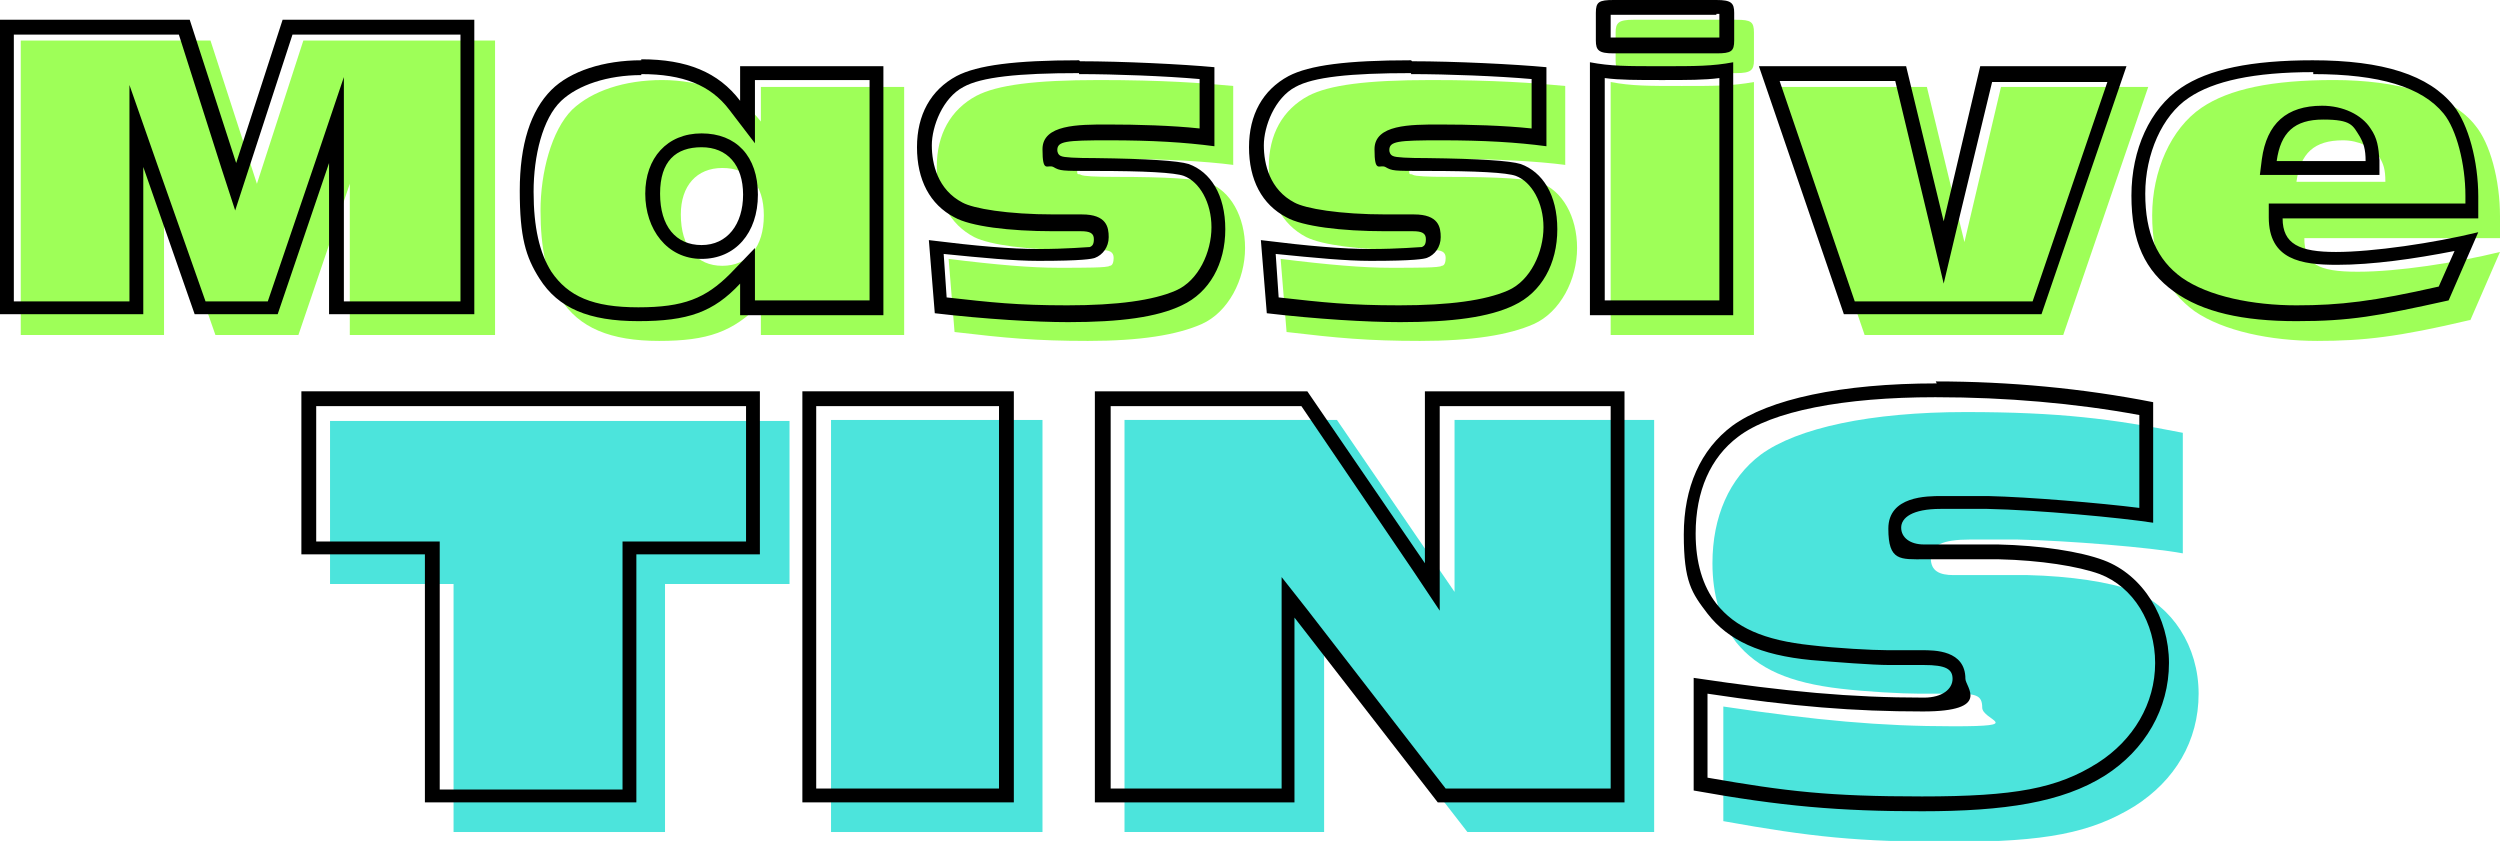
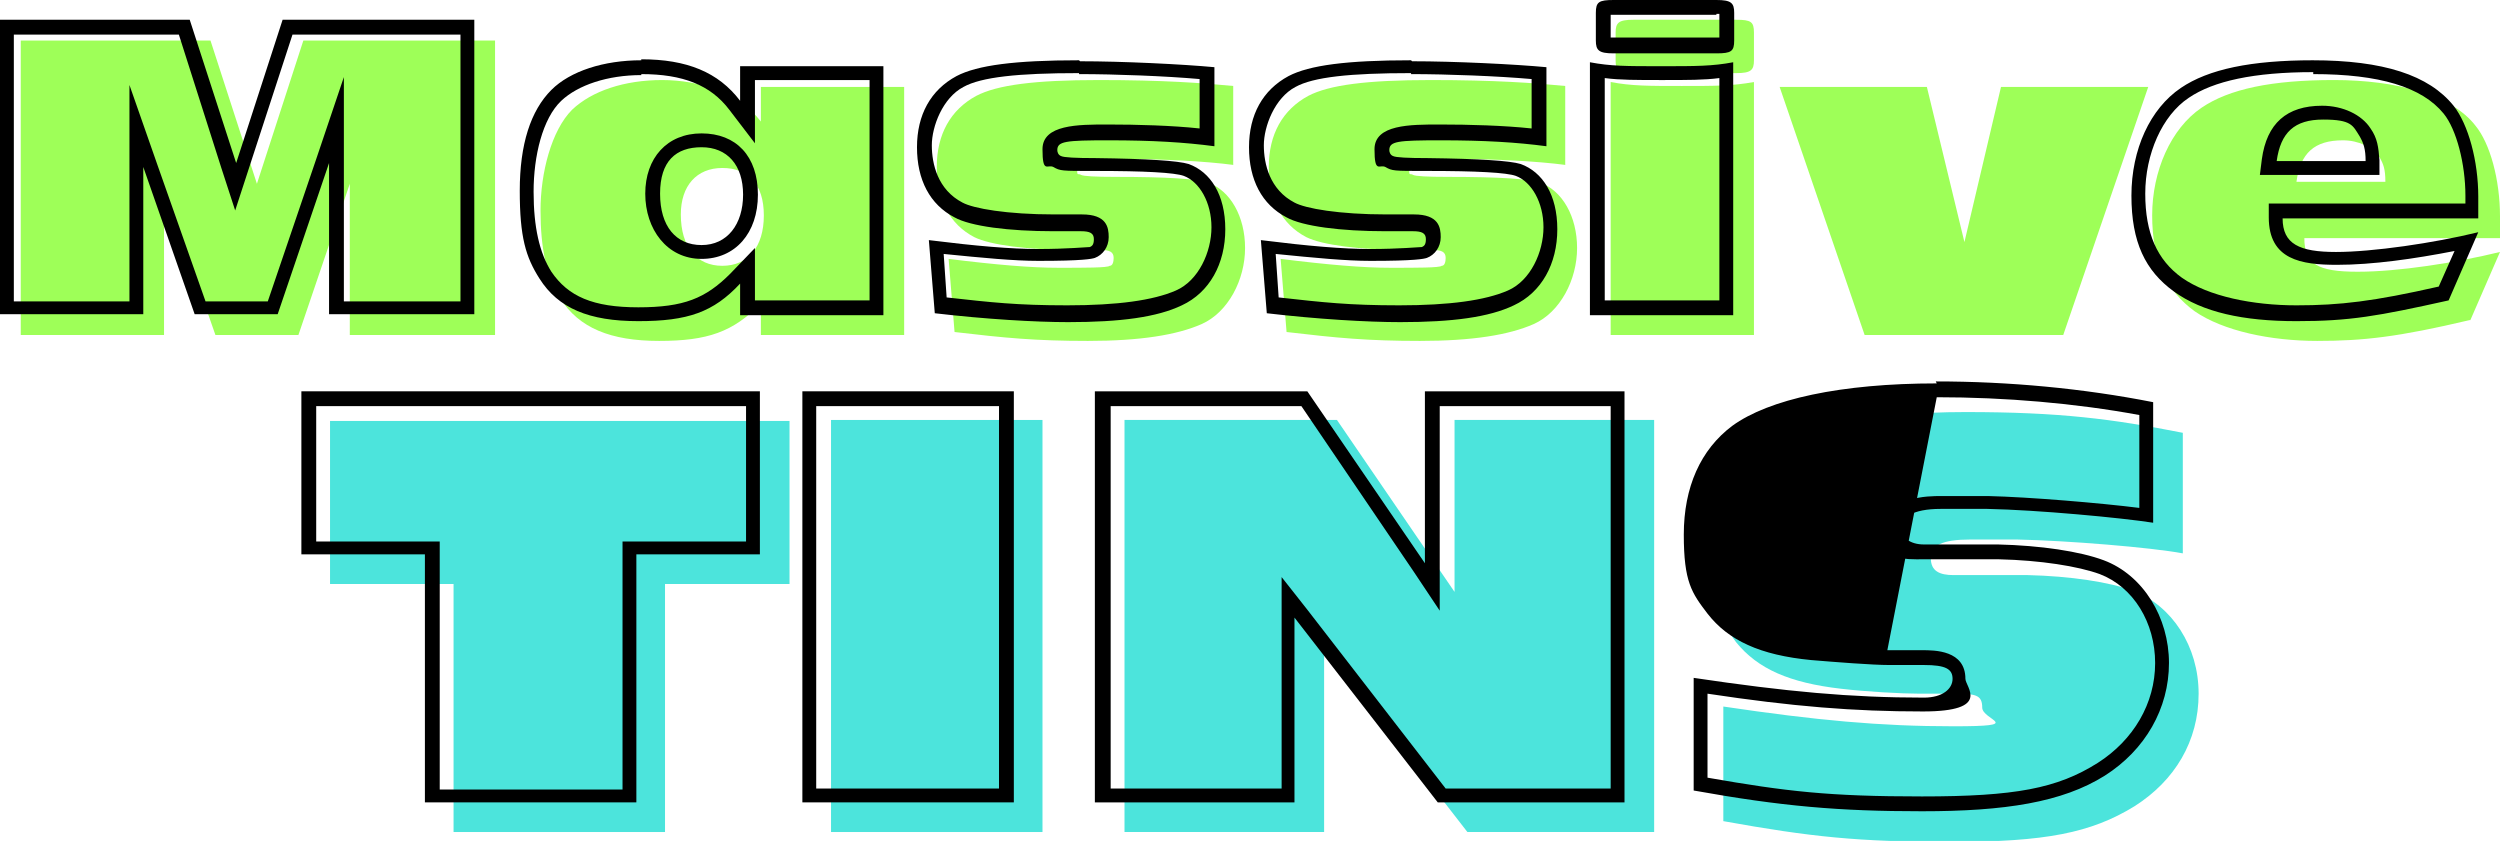
<svg xmlns="http://www.w3.org/2000/svg" version="1.1" viewBox="0 0 253 85.1">
  <defs>
    <style>
      .cls-1 {
        fill: #9eff58;
      }

      .cls-2 {
        fill: #4ce4dc;
      }
    </style>
  </defs>
  <g>
    <g id="Layer_1">
      <g>
        <g>
          <path class="cls-1" d="M35.4,33.9v-15.3l-5.2,15.3h-8.4l-5.2-14.9v14.9H2.1V4.1h19.2l4.7,14.5,4.7-14.5h19.4v29.8h-14.7Z" />
          <path class="cls-1" d="M77,33.9v-3.2c-2.8,2.9-5.4,3.8-10.3,3.8s-8.1-1.3-10-4.3c-1.4-2.2-2-5.1-2-8.9s1.1-8.1,3.2-10.2c2-1.9,5.3-3,9.1-3s7.8,1.3,10,4.2v-3.5h14.5v25.1h-14.5ZM68.9,21.7c0,3.3,1.6,5.2,4.2,5.2s4.2-1.9,4.2-5.1-1.6-4.8-4.2-4.8-4.2,1.8-4.2,4.7Z" />
          <path class="cls-1" d="M124.9,16.7c-3-.4-7.3-.6-10.7-.6s-5.2.2-5.2,1,.1.4.4.6q.4.2,3.5.2,7.8,0,9.4.6c2.2.8,3.7,3.4,3.7,6.6s-1.7,6.5-4.4,7.7c-2.5,1.1-6.2,1.7-11.5,1.7s-8.4-.3-13.5-.9l-.6-7.4c4.8.6,8.4.9,11.1.9s5,0,5.2-.2c.3,0,.4-.4.4-.8,0-.6-.4-.8-1.3-.8h-2.8c-4.5,0-8.4-.5-10-1.3-2.5-1.3-3.8-3.8-3.8-7.1s1.4-5.8,4-7.2c2.1-1.1,5.9-1.6,12.4-1.6s10.5.3,13.6.6v8Z" />
          <path class="cls-1" d="M158.5,16.7c-3-.4-7.3-.6-10.7-.6s-5.2.2-5.2,1,.1.4.4.6q.4.2,3.5.2,7.8,0,9.4.6c2.2.8,3.7,3.4,3.7,6.6s-1.7,6.5-4.4,7.7c-2.5,1.1-6.2,1.7-11.5,1.7s-8.4-.3-13.5-.9l-.6-7.4c4.8.6,8.4.9,11.1.9s5,0,5.2-.2c.3,0,.4-.4.4-.8,0-.6-.4-.8-1.3-.8h-2.8c-4.5,0-8.4-.5-10-1.3-2.5-1.3-3.8-3.8-3.8-7.1s1.4-5.8,4-7.2c2.1-1.1,5.9-1.6,12.4-1.6s10.5.3,13.6.6v8Z" />
          <path class="cls-1" d="M163,33.9V8.3c2.1.4,3.8.4,7.2.4s5.1,0,7.3-.4v25.6h-14.5ZM177.5,6.1c0,1-.3,1.3-1.8,1.3h-10.4c-1.5,0-1.8-.2-1.8-1.3v-2.8c0-1,.3-1.3,1.8-1.3h10.4c1.5,0,1.8.2,1.8,1.3v2.8Z" />
          <path class="cls-1" d="M188.7,33.9l-8.6-25.1h14.9l3.8,15.7,3.7-15.7h14.9l-8.6,25.1h-20Z" />
          <path class="cls-1" d="M249.9,32.4c-7.2,1.7-10.7,2.1-15.4,2.1s-9.5-1-12.4-3c-2.9-2.1-4.3-5.2-4.3-9.7s1.9-8.8,5-10.9c2.8-1.9,7.1-2.8,13.4-2.8s11.9,1.5,14.3,4.6c1.5,1.8,2.5,5.5,2.5,9.2s0,1.3,0,2.2h-19.8c0,2.6,1.3,3.4,5.4,3.4s9.9-.9,14.4-2l-3,6.9ZM241.4,18.4c0-1.3-.2-1.8-.6-2.5-.7-1-2.1-1.7-3.7-1.7-2.9,0-4.3,1.3-4.7,4.2h8.9Z" />
        </g>
        <g>
          <path d="M46.6,3.5v27h-11.8V7.8l-2.8,8.3-4.9,14.4h-6.3l-4.9-13.9-2.8-8v21.9H1.4V3.5h16.7l4.3,13.5,1.4,4.3,1.4-4.3,4.4-13.5h16.9M48,2h-19.4l-4.7,14.5-4.7-14.5H0v29.8h14.5v-14.9l5.2,14.9h8.4l5.2-15.3v15.3h14.7V2h0Z" />
          <path d="M64.9,7.5c4.2,0,7,1.1,8.9,3.6l2.6,3.4v-6.4h11.6v22.3h-11.6v-5.3l-2.5,2.6c-2.5,2.5-4.7,3.4-9.3,3.4s-7.1-1.1-8.8-3.6c-1.2-1.9-1.8-4.5-1.8-8.1s.9-7.4,2.8-9.2c1.7-1.6,4.7-2.6,8.1-2.6M71,26.2c3.4,0,5.7-2.6,5.7-6.5s-2.2-6.2-5.7-6.2-5.7,2.5-5.7,6.1,2.2,6.6,5.7,6.6M64.9,6.1c-3.8,0-7.2,1.1-9.1,3-2.1,2.1-3.2,5.5-3.2,10.2s.6,6.7,2,8.9c1.9,3,5,4.3,10,4.3s7.6-.9,10.3-3.8v3.2h14.5V6.7h-14.5v3.5c-2.2-2.9-5.4-4.2-10-4.2h0ZM71,24.8c-2.6,0-4.2-1.9-4.2-5.2s1.6-4.7,4.2-4.7,4.2,1.8,4.2,4.8-1.6,5.1-4.2,5.1h0Z" />
          <path d="M109.2,7.5c3.7,0,8.8.2,12.2.5v5c-2.8-.3-6.3-.4-9.3-.4s-6.6,0-6.6,2.5.5,1.5,1.1,1.8c.7.4.8.4,4.1.4h.1q7.6,0,9,.5c1.6.6,2.8,2.7,2.8,5.2s-1.3,5.4-3.6,6.4c-2.3,1-5.9,1.5-11,1.5s-7.7-.3-12.2-.8l-.3-4.4c4,.4,7.1.7,9.6.7,4.5,0,5.4-.2,5.7-.3h0s0,0,0,0c0,0,0,0,0,0,.8-.3,1.4-1.1,1.4-2.1s-.2-2.3-2.7-2.3h-1.1s-1.7,0-1.7,0c-4.8,0-8.2-.6-9.3-1.2-2.5-1.3-3.1-3.9-3.1-5.8s1.1-4.8,3.2-5.9c1.8-1,5.5-1.4,11.7-1.4M109.2,6.1c-6.5,0-10.3.5-12.4,1.6-2.6,1.4-4,3.9-4,7.2s1.3,5.8,3.8,7.1c1.6.9,5.5,1.4,10,1.4h1.7s1.1,0,1.1,0c.9,0,1.3.2,1.3.8s-.2.7-.4.8c-.2,0-2.4.2-5.2.2s-6.3-.3-11.1-.9l.6,7.4c5.1.6,10.2.9,13.5.9,5.3,0,9-.5,11.5-1.7,2.8-1.3,4.4-4.2,4.4-7.7s-1.5-5.8-3.7-6.6q-1.6-.5-9.4-.6-3.1,0-3.5-.2c-.3-.1-.4-.4-.4-.6,0-.9.8-1,5.2-1s7.7.2,10.7.6v-8c-3.2-.3-9.3-.6-13.6-.6h0Z" />
          <path d="M142.8,7.5c3.7,0,8.8.2,12.2.5v5c-2.8-.3-6.3-.4-9.3-.4s-6.6,0-6.6,2.5.5,1.5,1.1,1.8c.7.4.8.4,4.1.4h.1q7.6,0,9,.5c1.6.6,2.8,2.7,2.8,5.2s-1.3,5.4-3.6,6.4c-2.3,1-5.9,1.5-11,1.5s-7.7-.3-12.2-.8l-.3-4.4c4,.4,7.1.7,9.6.7,4.5,0,5.4-.2,5.7-.3h0s0,0,0,0c0,0,0,0,0,0,.8-.3,1.4-1.1,1.4-2.1s-.2-2.3-2.7-2.3h-1.1s-1.7,0-1.7,0c-4.8,0-8.2-.6-9.3-1.2-2.5-1.3-3.1-3.9-3.1-5.8s1.1-4.8,3.2-5.9c1.8-1,5.5-1.4,11.7-1.4M142.8,6.1c-6.5,0-10.3.5-12.4,1.6-2.6,1.4-4,3.9-4,7.2s1.3,5.8,3.8,7.1c1.6.9,5.5,1.4,10,1.4h1.7s1.1,0,1.1,0c.9,0,1.3.2,1.3.8s-.2.7-.4.8c-.2,0-2.4.2-5.2.2s-6.3-.3-11.1-.9l.6,7.4c5.1.6,10.2.9,13.5.9,5.3,0,9-.5,11.5-1.7,2.8-1.3,4.4-4.2,4.4-7.7s-1.5-5.8-3.7-6.6q-1.6-.5-9.4-.6-3.1,0-3.5-.2c-.3-.1-.4-.4-.4-.6,0-.9.8-1,5.2-1s7.7.2,10.7.6v-8c-3.2-.3-9.3-.6-13.6-.6h0Z" />
          <path d="M173.7,1.4c.1,0,.3,0,.3,0v2.4c0,0-.2,0-.3,0h-10.4c-.1,0-.3,0-.3,0V1.5c0,0,.2,0,.3,0h10.4M174,7.9v22.5h-11.6V7.9c1.5.2,3.2.2,5.8.2s4.3,0,5.8-.2M173.7,0h-10.4c-1.5,0-1.8.2-1.8,1.3v2.8c0,1,.3,1.3,1.8,1.3h10.4c1.5,0,1.8-.2,1.8-1.3V1.3c0-1-.3-1.3-1.8-1.3h0ZM175.4,6.3c-2.1.4-3.8.4-7.3.4s-5.1,0-7.2-.4v25.6h14.5V6.3h0Z" />
-           <path d="M213.3,8.2l-7.6,22.3h-18l-7.6-22.3h11.7l3.5,14.6,1.4,5.9,1.4-5.9,3.5-14.5h11.7M215.3,6.7h-14.9l-3.7,15.7-3.8-15.7h-14.9l8.6,25.1h20l8.6-25.1h0Z" />
          <path d="M234.1,7.5c6.7,0,11,1.3,13.2,4,1.3,1.6,2.2,5.1,2.2,8.3s0,.5,0,.8h-19.9v1.4c0,4.3,3.3,4.8,6.9,4.8s7.8-.6,11.9-1.4l-1.6,3.6c-6.6,1.5-10,1.9-14.4,1.9s-8.9-.9-11.6-2.8c-2.5-1.8-3.7-4.5-3.7-8.5s1.7-7.9,4.4-9.7c2.5-1.7,6.6-2.6,12.6-2.6M228.7,17.7h12.1v-1.5c-.1-1.3-.2-2.2-.9-3.2-.9-1.4-2.8-2.3-4.9-2.3-3.6,0-5.6,1.8-6.1,5.4l-.2,1.6M234.1,6.1c-6.3,0-10.6.9-13.4,2.8-3.1,2.1-5,6.2-5,10.9s1.4,7.6,4.3,9.7c2.9,2.1,7,3,12.4,3s8.2-.5,15.4-2.1l3-6.9c-4.5,1.1-10.7,2-14.4,2s-5.4-.8-5.4-3.4h19.8c0-1,0-1.7,0-2.2,0-3.6-1-7.3-2.5-9.2-2.5-3.1-7.1-4.6-14.3-4.6h0ZM230.4,16.3c.4-2.9,1.8-4.2,4.7-4.2s3,.6,3.7,1.7c.4.7.6,1.3.6,2.5h-8.9Z" />
        </g>
        <g>
          <path class="cls-2" d="M45.9,84.2v-25.1h-12.5v-16.5h46.5v16.5h-12.6v25.1h-21.4Z" />
          <path class="cls-2" d="M84.1,84.2v-41.7h21.4v41.7h-21.4Z" />
          <path class="cls-2" d="M148.5,84.2l-14.5-18.7v18.7h-20.2v-41.7h21.5l11.9,17.4v-17.4h20.2v41.7h-18.9Z" />
          <path class="cls-2" d="M174.4,71.5c9.4,1.4,15.9,2,23.3,2s2.9-.6,2.9-1.9-.7-1.4-2.9-1.4h-3.5c-1.7,0-5.4-.2-7.9-.5-5.2-.6-8.4-2-10.6-4.7-1.6-2.1-2.4-4.8-2.4-8,0-4.7,1.7-8.6,4.9-11,3.7-2.7,11.1-4.3,20.7-4.3s14.9.7,22,2.1v12.2c-3.2-.6-11.7-1.3-16.8-1.4h-4.7c-2.9,0-4,.6-4,1.9s.9,1.7,2.3,1.7h7.5c4.3.1,8.3.7,10.7,1.6,3.9,1.5,6.6,5.6,6.6,10.4s-2.4,8.8-6.5,11.4c-4.4,2.7-9,3.6-18.5,3.6s-14.2-.5-23.1-2.1v-11.4Z" />
        </g>
        <g>
          <path d="M75.5,41.1v13.7h-12.5v25.1h-18.5v-25.1h-12.5v-13.7h43.6M77,39.6H30.5v16.5h12.5v25.1h21.4v-25.1h12.5v-16.5h0Z" />
          <path d="M101.1,41.1v38.7h-18.5v-38.7h18.5M102.6,39.6h-21.4v41.6h21.4v-41.6h0Z" />
          <path d="M163,41.1v38.7h-16.7l-14-18.1-2.6-3.3v21.4h-17.3v-38.7h19.3l11.4,16.8,2.6,3.9v-20.7h17.3M164.4,39.6h-20.2v17.4l-11.9-17.4h-21.5v41.6h20.2v-18.7l14.5,18.7h18.9v-41.6h0Z" />
-           <path d="M196,40.2c6.9,0,14,.6,20.5,1.8v9.4c-4-.5-11.1-1.1-15.3-1.2h-4.7c-1.5,0-5.4,0-5.4,3.3s1.2,3.1,3.7,3.1h7.5c4.2.1,8,.7,10.2,1.5,3.4,1.3,5.6,4.9,5.6,9s-2.2,7.8-5.8,10.1c-4.1,2.6-8.4,3.4-17.8,3.4s-13.7-.5-21.7-1.9v-8.5c8.6,1.3,14.8,1.8,21.8,1.8s4.3-2.5,4.3-3.3c0-2.9-3.1-2.9-4.4-2.9h-3.5c-1.5,0-5.2-.2-7.7-.5-4.8-.5-7.7-1.8-9.6-4.2-1.4-1.8-2.1-4.2-2.1-7.1,0-4.3,1.5-7.7,4.3-9.8,3.4-2.6,10.7-4,19.9-4M196,38.8c-9.7,0-17,1.6-20.7,4.3-3.2,2.4-4.9,6.2-4.9,11s.8,5.9,2.4,8c2.1,2.7,5.3,4.2,10.5,4.7,2.4.2,6.2.5,7.9.5h3.5c2.2,0,2.9.4,2.9,1.4s-1,1.9-2.9,1.9c-7.4,0-13.9-.6-23.3-2v11.4c8.9,1.6,14.7,2.1,23.1,2.1s14.2-.9,18.5-3.6c4.1-2.6,6.5-6.8,6.5-11.4s-2.6-8.9-6.6-10.4c-2.4-.9-6.4-1.5-10.7-1.6h-7.5c-1.4,0-2.3-.7-2.3-1.7s1.1-1.9,4-1.9h4.7c5.1.1,13.6.9,16.8,1.4v-12.2c-7.1-1.4-14.6-2.1-22-2.1h0Z" />
+           <path d="M196,40.2c6.9,0,14,.6,20.5,1.8v9.4c-4-.5-11.1-1.1-15.3-1.2h-4.7c-1.5,0-5.4,0-5.4,3.3s1.2,3.1,3.7,3.1h7.5c4.2.1,8,.7,10.2,1.5,3.4,1.3,5.6,4.9,5.6,9s-2.2,7.8-5.8,10.1c-4.1,2.6-8.4,3.4-17.8,3.4s-13.7-.5-21.7-1.9v-8.5c8.6,1.3,14.8,1.8,21.8,1.8s4.3-2.5,4.3-3.3c0-2.9-3.1-2.9-4.4-2.9h-3.5M196,38.8c-9.7,0-17,1.6-20.7,4.3-3.2,2.4-4.9,6.2-4.9,11s.8,5.9,2.4,8c2.1,2.7,5.3,4.2,10.5,4.7,2.4.2,6.2.5,7.9.5h3.5c2.2,0,2.9.4,2.9,1.4s-1,1.9-2.9,1.9c-7.4,0-13.9-.6-23.3-2v11.4c8.9,1.6,14.7,2.1,23.1,2.1s14.2-.9,18.5-3.6c4.1-2.6,6.5-6.8,6.5-11.4s-2.6-8.9-6.6-10.4c-2.4-.9-6.4-1.5-10.7-1.6h-7.5c-1.4,0-2.3-.7-2.3-1.7s1.1-1.9,4-1.9h4.7c5.1.1,13.6.9,16.8,1.4v-12.2c-7.1-1.4-14.6-2.1-22-2.1h0Z" />
        </g>
      </g>
    </g>
  </g>
</svg>